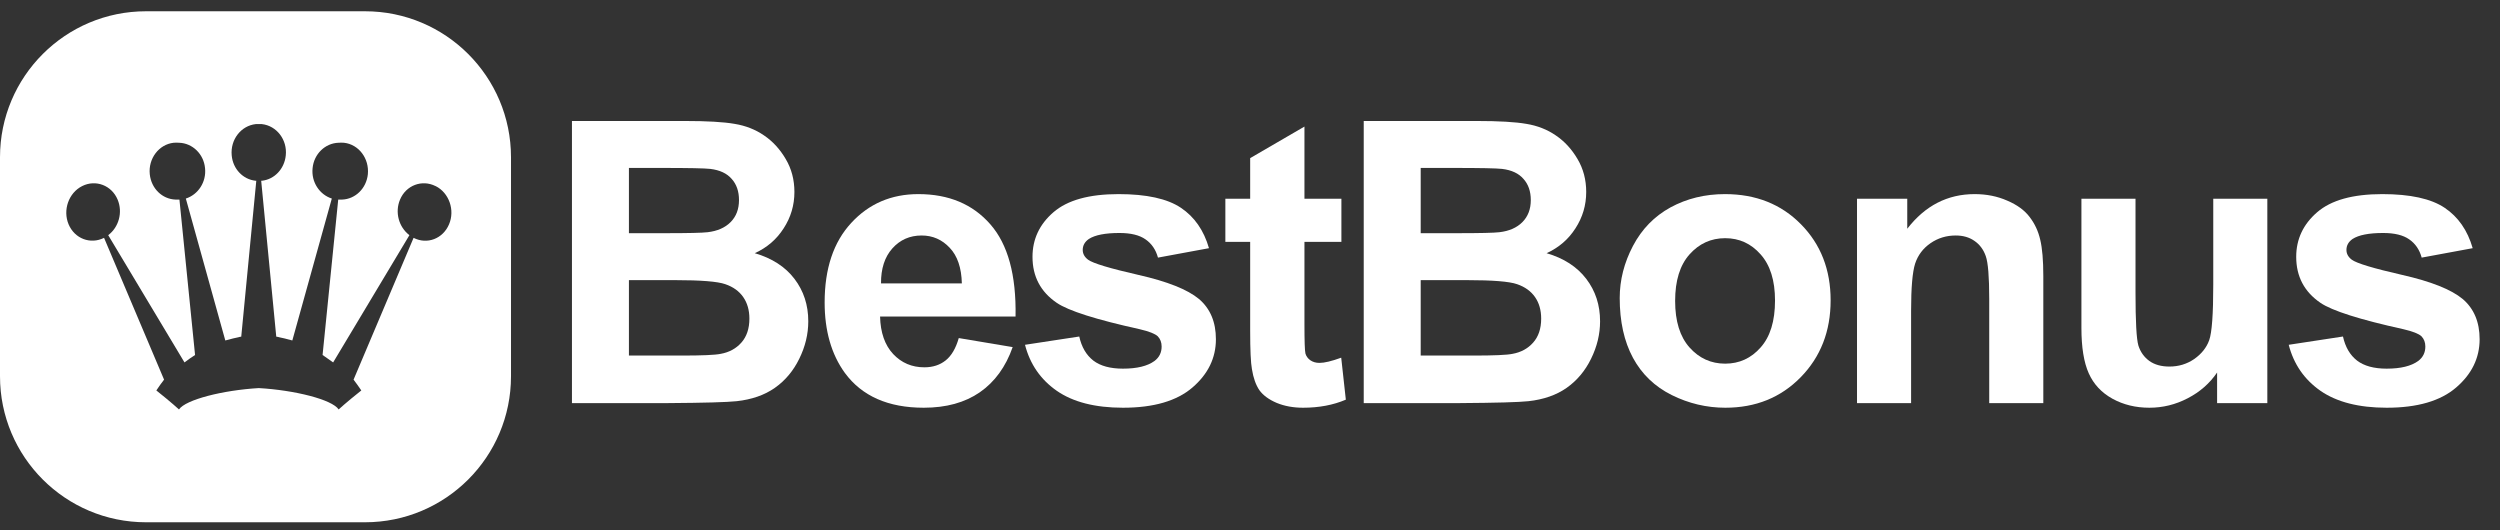
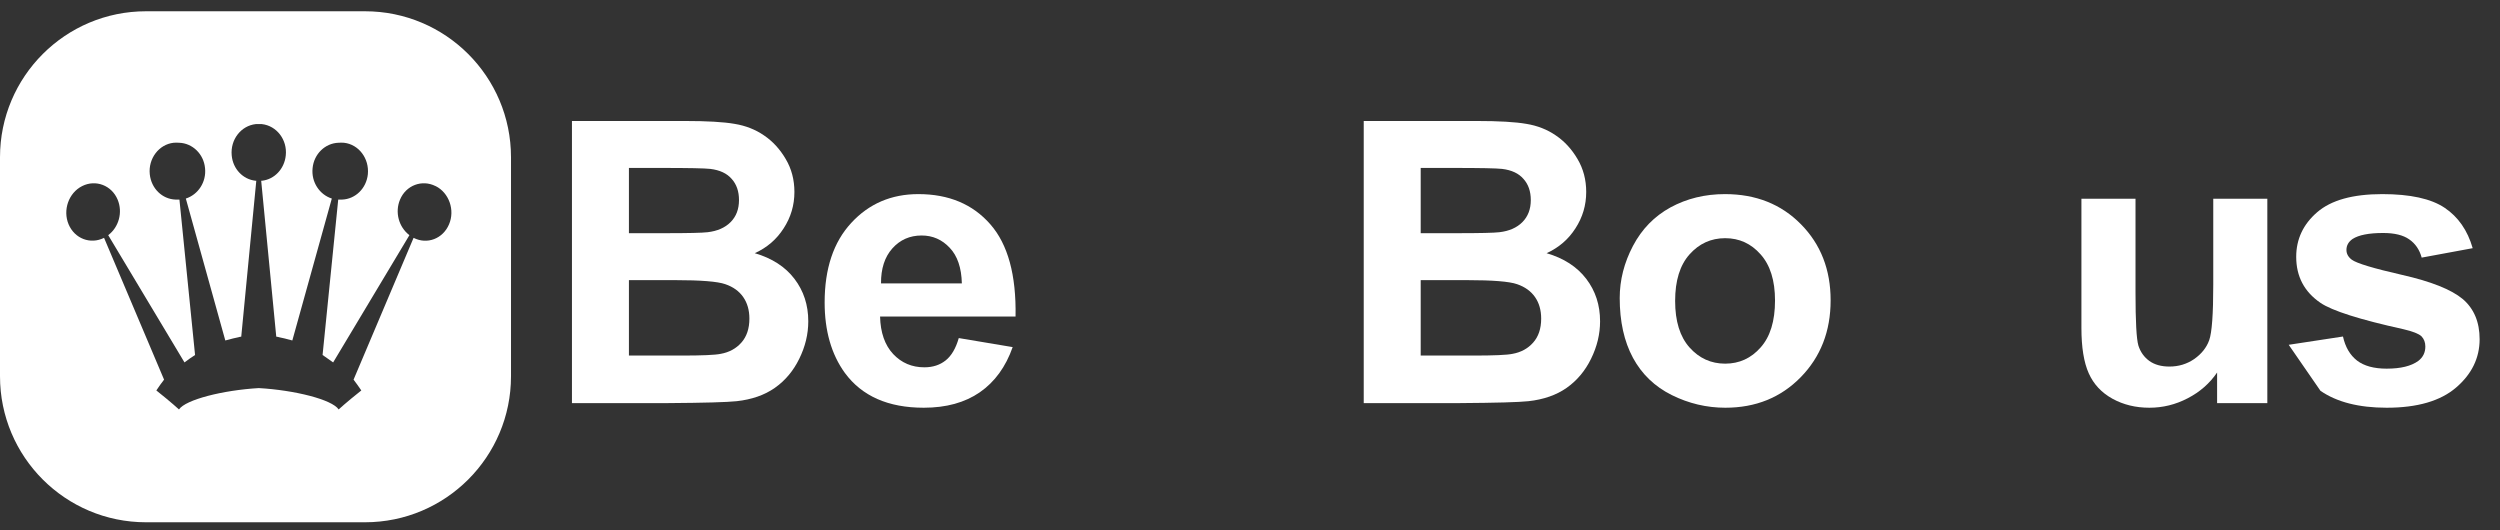
<svg xmlns="http://www.w3.org/2000/svg" width="132" height="28" viewBox="0 0 132 28" fill="none">
  <rect x="0" y="0" width="132" height="28" fill="#333333" stroke="none" />
-   <path d="M120.844 18.205L123.709 17.768C123.831 18.324 124.079 18.747 124.451 19.038C124.824 19.323 125.345 19.465 126.016 19.465C126.754 19.465 127.31 19.33 127.682 19.059C127.933 18.869 128.058 18.615 128.058 18.297C128.058 18.08 127.991 17.901 127.855 17.758C127.713 17.623 127.395 17.497 126.9 17.382C124.597 16.874 123.137 16.41 122.52 15.99C121.667 15.408 121.24 14.598 121.24 13.562C121.24 12.627 121.609 11.841 122.348 11.204C123.086 10.567 124.231 10.249 125.782 10.249C127.259 10.249 128.356 10.489 129.075 10.97C129.793 11.451 130.287 12.163 130.558 13.104L127.865 13.602C127.75 13.182 127.53 12.861 127.205 12.637C126.886 12.413 126.429 12.302 125.833 12.302C125.081 12.302 124.543 12.407 124.217 12.617C124.001 12.766 123.892 12.959 123.892 13.196C123.892 13.399 123.987 13.572 124.177 13.714C124.434 13.904 125.322 14.171 126.839 14.517C128.363 14.862 129.427 15.286 130.03 15.787C130.626 16.295 130.924 17.003 130.924 17.911C130.924 18.9 130.511 19.75 129.684 20.461C128.858 21.172 127.635 21.528 126.016 21.528C124.546 21.528 123.381 21.23 122.52 20.634C121.667 20.038 121.108 19.228 120.844 18.205Z" fill="white" />
+   <path d="M120.844 18.205L123.709 17.768C123.831 18.324 124.079 18.747 124.451 19.038C124.824 19.323 125.345 19.465 126.016 19.465C126.754 19.465 127.31 19.33 127.682 19.059C127.933 18.869 128.058 18.615 128.058 18.297C128.058 18.08 127.991 17.901 127.855 17.758C127.713 17.623 127.395 17.497 126.9 17.382C124.597 16.874 123.137 16.41 122.52 15.99C121.667 15.408 121.24 14.598 121.24 13.562C121.24 12.627 121.609 11.841 122.348 11.204C123.086 10.567 124.231 10.249 125.782 10.249C127.259 10.249 128.356 10.489 129.075 10.97C129.793 11.451 130.287 12.163 130.558 13.104L127.865 13.602C127.75 13.182 127.53 12.861 127.205 12.637C126.886 12.413 126.429 12.302 125.833 12.302C125.081 12.302 124.543 12.407 124.217 12.617C124.001 12.766 123.892 12.959 123.892 13.196C123.892 13.399 123.987 13.572 124.177 13.714C124.434 13.904 125.322 14.171 126.839 14.517C128.363 14.862 129.427 15.286 130.03 15.787C130.626 16.295 130.924 17.003 130.924 17.911C130.924 18.9 130.511 19.75 129.684 20.461C128.858 21.172 127.635 21.528 126.016 21.528C124.546 21.528 123.381 21.23 122.52 20.634Z" fill="white" />
  <path d="M117.063 21.284V19.669C116.67 20.245 116.152 20.698 115.508 21.03C114.872 21.362 114.198 21.528 113.486 21.528C112.761 21.528 112.111 21.369 111.535 21.051C110.959 20.732 110.543 20.285 110.285 19.709C110.028 19.134 109.899 18.338 109.899 17.322V10.493H112.755V15.452C112.755 16.969 112.805 17.901 112.907 18.246C113.015 18.585 113.208 18.856 113.486 19.059C113.764 19.256 114.116 19.354 114.543 19.354C115.031 19.354 115.468 19.222 115.854 18.957C116.24 18.686 116.504 18.355 116.646 17.962C116.789 17.562 116.86 16.59 116.86 15.045V10.493H119.715V21.284H117.063Z" fill="white" />
-   <path d="M107.887 21.284H105.031V15.777C105.031 14.612 104.97 13.86 104.848 13.521C104.726 13.175 104.527 12.908 104.249 12.718C103.978 12.528 103.649 12.434 103.263 12.434C102.769 12.434 102.325 12.569 101.932 12.84C101.539 13.111 101.268 13.47 101.119 13.917C100.977 14.364 100.906 15.191 100.906 16.397V21.284H98.05V10.493H100.703V12.078C101.644 10.859 102.83 10.249 104.259 10.249C104.889 10.249 105.465 10.364 105.986 10.595C106.508 10.818 106.901 11.106 107.165 11.458C107.436 11.81 107.622 12.21 107.724 12.657C107.832 13.104 107.887 13.745 107.887 14.578V21.284Z" fill="white" />
  <path d="M85.521 15.736C85.521 14.788 85.754 13.87 86.222 12.982C86.689 12.095 87.35 11.418 88.203 10.95C89.064 10.483 90.022 10.249 91.079 10.249C92.712 10.249 94.049 10.781 95.093 11.844C96.136 12.901 96.657 14.239 96.657 15.858C96.657 17.491 96.129 18.846 95.072 19.923C94.022 20.993 92.698 21.528 91.099 21.528C90.11 21.528 89.165 21.305 88.264 20.857C87.37 20.41 86.689 19.757 86.222 18.896C85.754 18.029 85.521 16.976 85.521 15.736ZM88.447 15.889C88.447 16.959 88.701 17.779 89.209 18.348C89.717 18.917 90.344 19.201 91.089 19.201C91.834 19.201 92.457 18.917 92.959 18.348C93.467 17.779 93.721 16.952 93.721 15.868C93.721 14.811 93.467 13.998 92.959 13.43C92.457 12.861 91.834 12.576 91.089 12.576C90.344 12.576 89.717 12.861 89.209 13.43C88.701 13.998 88.447 14.818 88.447 15.889Z" fill="white" />
  <path d="M72.005 6.388H77.96C79.139 6.388 80.016 6.439 80.592 6.54C81.174 6.635 81.693 6.838 82.146 7.15C82.607 7.461 82.99 7.878 83.295 8.4C83.6 8.914 83.752 9.494 83.752 10.137C83.752 10.835 83.562 11.475 83.183 12.058C82.81 12.64 82.302 13.077 81.659 13.368C82.566 13.633 83.264 14.083 83.752 14.72C84.24 15.357 84.484 16.105 84.484 16.966C84.484 17.643 84.324 18.303 84.006 18.947C83.694 19.584 83.264 20.095 82.716 20.481C82.174 20.861 81.503 21.094 80.704 21.183C80.202 21.237 78.993 21.271 77.076 21.284H72.005V6.388ZM75.013 8.867V12.312H76.984C78.156 12.312 78.885 12.295 79.169 12.261C79.684 12.2 80.087 12.024 80.378 11.732C80.676 11.434 80.826 11.045 80.826 10.564C80.826 10.103 80.697 9.731 80.439 9.446C80.189 9.155 79.813 8.979 79.311 8.918C79.013 8.884 78.156 8.867 76.741 8.867H75.013ZM75.013 14.791V18.774H77.797C78.881 18.774 79.569 18.744 79.86 18.683C80.307 18.602 80.67 18.405 80.947 18.093C81.232 17.775 81.374 17.352 81.374 16.823C81.374 16.376 81.266 15.997 81.049 15.685C80.832 15.374 80.517 15.147 80.104 15.005C79.698 14.862 78.81 14.791 77.442 14.791H75.013Z" fill="white" />
-   <path d="M70.826 10.493V12.769H68.875V17.118C68.875 17.999 68.892 18.514 68.926 18.663C68.966 18.805 69.051 18.924 69.18 19.018C69.315 19.113 69.478 19.161 69.668 19.161C69.932 19.161 70.314 19.069 70.816 18.886L71.06 21.102C70.396 21.386 69.644 21.528 68.804 21.528C68.289 21.528 67.825 21.444 67.412 21.274C66.998 21.098 66.694 20.875 66.497 20.604C66.308 20.326 66.175 19.953 66.101 19.486C66.04 19.154 66.009 18.483 66.009 17.474V12.769H64.699V10.493H66.009V8.349L68.875 6.683V10.493H70.826Z" fill="white" />
-   <path d="M54.12 18.205L56.985 17.768C57.107 18.324 57.355 18.747 57.727 19.038C58.1 19.323 58.621 19.465 59.292 19.465C60.03 19.465 60.586 19.33 60.958 19.059C61.209 18.869 61.334 18.615 61.334 18.297C61.334 18.08 61.267 17.901 61.131 17.758C60.989 17.623 60.67 17.497 60.176 17.382C57.873 16.874 56.413 16.41 55.797 15.99C54.943 15.408 54.516 14.598 54.516 13.562C54.516 12.627 54.885 11.841 55.624 11.204C56.362 10.567 57.507 10.249 59.058 10.249C60.535 10.249 61.632 10.489 62.35 10.97C63.069 11.451 63.563 12.163 63.834 13.104L61.141 13.602C61.026 13.182 60.806 12.861 60.481 12.637C60.162 12.413 59.705 12.302 59.109 12.302C58.357 12.302 57.819 12.407 57.493 12.617C57.277 12.766 57.168 12.959 57.168 13.196C57.168 13.399 57.263 13.572 57.453 13.714C57.71 13.904 58.598 14.171 60.115 14.517C61.639 14.862 62.703 15.286 63.306 15.787C63.902 16.295 64.2 17.003 64.2 17.911C64.2 18.9 63.787 19.75 62.96 20.461C62.134 21.172 60.911 21.528 59.292 21.528C57.822 21.528 56.657 21.23 55.797 20.634C54.943 20.038 54.384 19.228 54.12 18.205Z" fill="white" />
  <path d="M50.623 17.85L53.469 18.327C53.103 19.37 52.524 20.166 51.731 20.715C50.945 21.257 49.96 21.528 48.774 21.528C46.898 21.528 45.509 20.915 44.608 19.689C43.897 18.707 43.541 17.467 43.541 15.97C43.541 14.181 44.009 12.783 44.943 11.773C45.878 10.757 47.06 10.249 48.49 10.249C50.095 10.249 51.362 10.781 52.29 11.844C53.218 12.901 53.662 14.524 53.621 16.712H46.468C46.488 17.558 46.718 18.219 47.159 18.693C47.599 19.16 48.148 19.394 48.805 19.394C49.252 19.394 49.628 19.272 49.933 19.028C50.237 18.785 50.468 18.392 50.623 17.85ZM50.786 14.964C50.766 14.137 50.552 13.511 50.146 13.084C49.739 12.65 49.245 12.434 48.662 12.434C48.039 12.434 47.524 12.661 47.118 13.114C46.712 13.568 46.512 14.185 46.518 14.964H50.786Z" fill="white" />
  <path d="M30.199 6.388H36.153C37.332 6.388 38.209 6.439 38.785 6.54C39.368 6.635 39.886 6.838 40.34 7.15C40.8 7.461 41.183 7.878 41.488 8.4C41.793 8.914 41.945 9.494 41.945 10.137C41.945 10.835 41.756 11.475 41.376 12.058C41.004 12.64 40.496 13.077 39.852 13.368C40.76 13.633 41.458 14.083 41.945 14.72C42.433 15.357 42.677 16.105 42.677 16.966C42.677 17.643 42.518 18.303 42.199 18.947C41.888 19.584 41.458 20.095 40.909 20.481C40.367 20.861 39.696 21.094 38.897 21.183C38.396 21.237 37.186 21.271 35.269 21.284H30.199V6.388ZM33.207 8.867V12.312H35.178C36.35 12.312 37.078 12.295 37.363 12.261C37.877 12.2 38.281 12.024 38.572 11.732C38.87 11.434 39.019 11.045 39.019 10.564C39.019 10.103 38.89 9.731 38.633 9.446C38.382 9.155 38.006 8.979 37.505 8.918C37.207 8.884 36.35 8.867 34.934 8.867H33.207ZM33.207 14.791V18.774H35.991C37.075 18.774 37.762 18.744 38.053 18.683C38.501 18.602 38.863 18.405 39.141 18.093C39.425 17.775 39.568 17.352 39.568 16.823C39.568 16.376 39.459 15.997 39.242 15.685C39.026 15.374 38.711 15.147 38.297 15.005C37.891 14.862 37.004 14.791 35.635 14.791H33.207Z" fill="white" />
  <path fill-rule="evenodd" clip-rule="evenodd" d="M7.709 0.595C3.451 0.595 -0 4.046 -0 8.304V19.867C-0 24.124 3.451 27.576 7.709 27.576H19.272C23.529 27.576 26.981 24.124 26.981 19.867V8.304C26.981 4.046 23.529 0.595 19.272 0.595H7.709ZM21.122 10.538C21.436 9.786 22.278 9.465 22.994 9.825H23.001C23.709 10.177 24.032 11.094 23.709 11.845C23.387 12.605 22.553 12.926 21.837 12.558L18.668 20.045C18.809 20.233 18.943 20.413 19.077 20.616C18.259 21.266 17.881 21.619 17.881 21.619C17.535 21.094 15.561 20.601 13.666 20.491C11.77 20.601 9.796 21.102 9.45 21.619C9.45 21.619 9.072 21.266 8.255 20.616C8.388 20.413 8.522 20.225 8.663 20.045L5.494 12.558C4.778 12.918 3.944 12.605 3.622 11.845C3.307 11.094 3.622 10.185 4.338 9.825C5.053 9.465 5.895 9.786 6.21 10.538C6.493 11.211 6.273 11.994 5.714 12.417L9.741 19.136C9.93 18.988 10.118 18.862 10.299 18.745L9.474 10.538H9.269C8.569 10.514 7.987 9.958 7.908 9.199C7.822 8.376 8.388 7.624 9.167 7.538C9.269 7.53 9.363 7.53 9.466 7.538C10.158 7.562 10.756 8.126 10.826 8.877C10.905 9.614 10.457 10.279 9.812 10.483L11.896 17.977C12.006 17.946 12.116 17.915 12.226 17.891C12.242 17.887 12.256 17.883 12.27 17.879C12.283 17.875 12.297 17.872 12.313 17.868C12.385 17.848 12.457 17.834 12.525 17.821C12.539 17.818 12.552 17.815 12.565 17.813C12.62 17.797 12.675 17.782 12.738 17.774L13.532 9.543H13.493C12.832 9.473 12.297 8.924 12.234 8.204C12.156 7.374 12.722 6.638 13.508 6.552H13.666H13.823C14.609 6.638 15.176 7.382 15.089 8.204C15.018 8.924 14.484 9.473 13.831 9.543H13.791L14.586 17.774C14.649 17.782 14.712 17.797 14.767 17.813C14.853 17.828 14.932 17.844 15.018 17.868C15.034 17.872 15.048 17.875 15.062 17.879C15.075 17.883 15.089 17.887 15.105 17.891C15.207 17.915 15.325 17.946 15.435 17.977L17.52 10.483C16.875 10.279 16.426 9.614 16.505 8.877C16.576 8.126 17.173 7.562 17.866 7.538C17.968 7.53 18.062 7.53 18.164 7.538C18.943 7.624 19.502 8.368 19.423 9.199C19.344 9.958 18.754 10.514 18.062 10.538H17.858L17.032 18.745C17.078 18.777 17.125 18.809 17.172 18.841C17.309 18.935 17.45 19.031 17.59 19.136L21.617 12.417C21.059 11.994 20.838 11.211 21.122 10.538Z" fill="white" />
</svg>